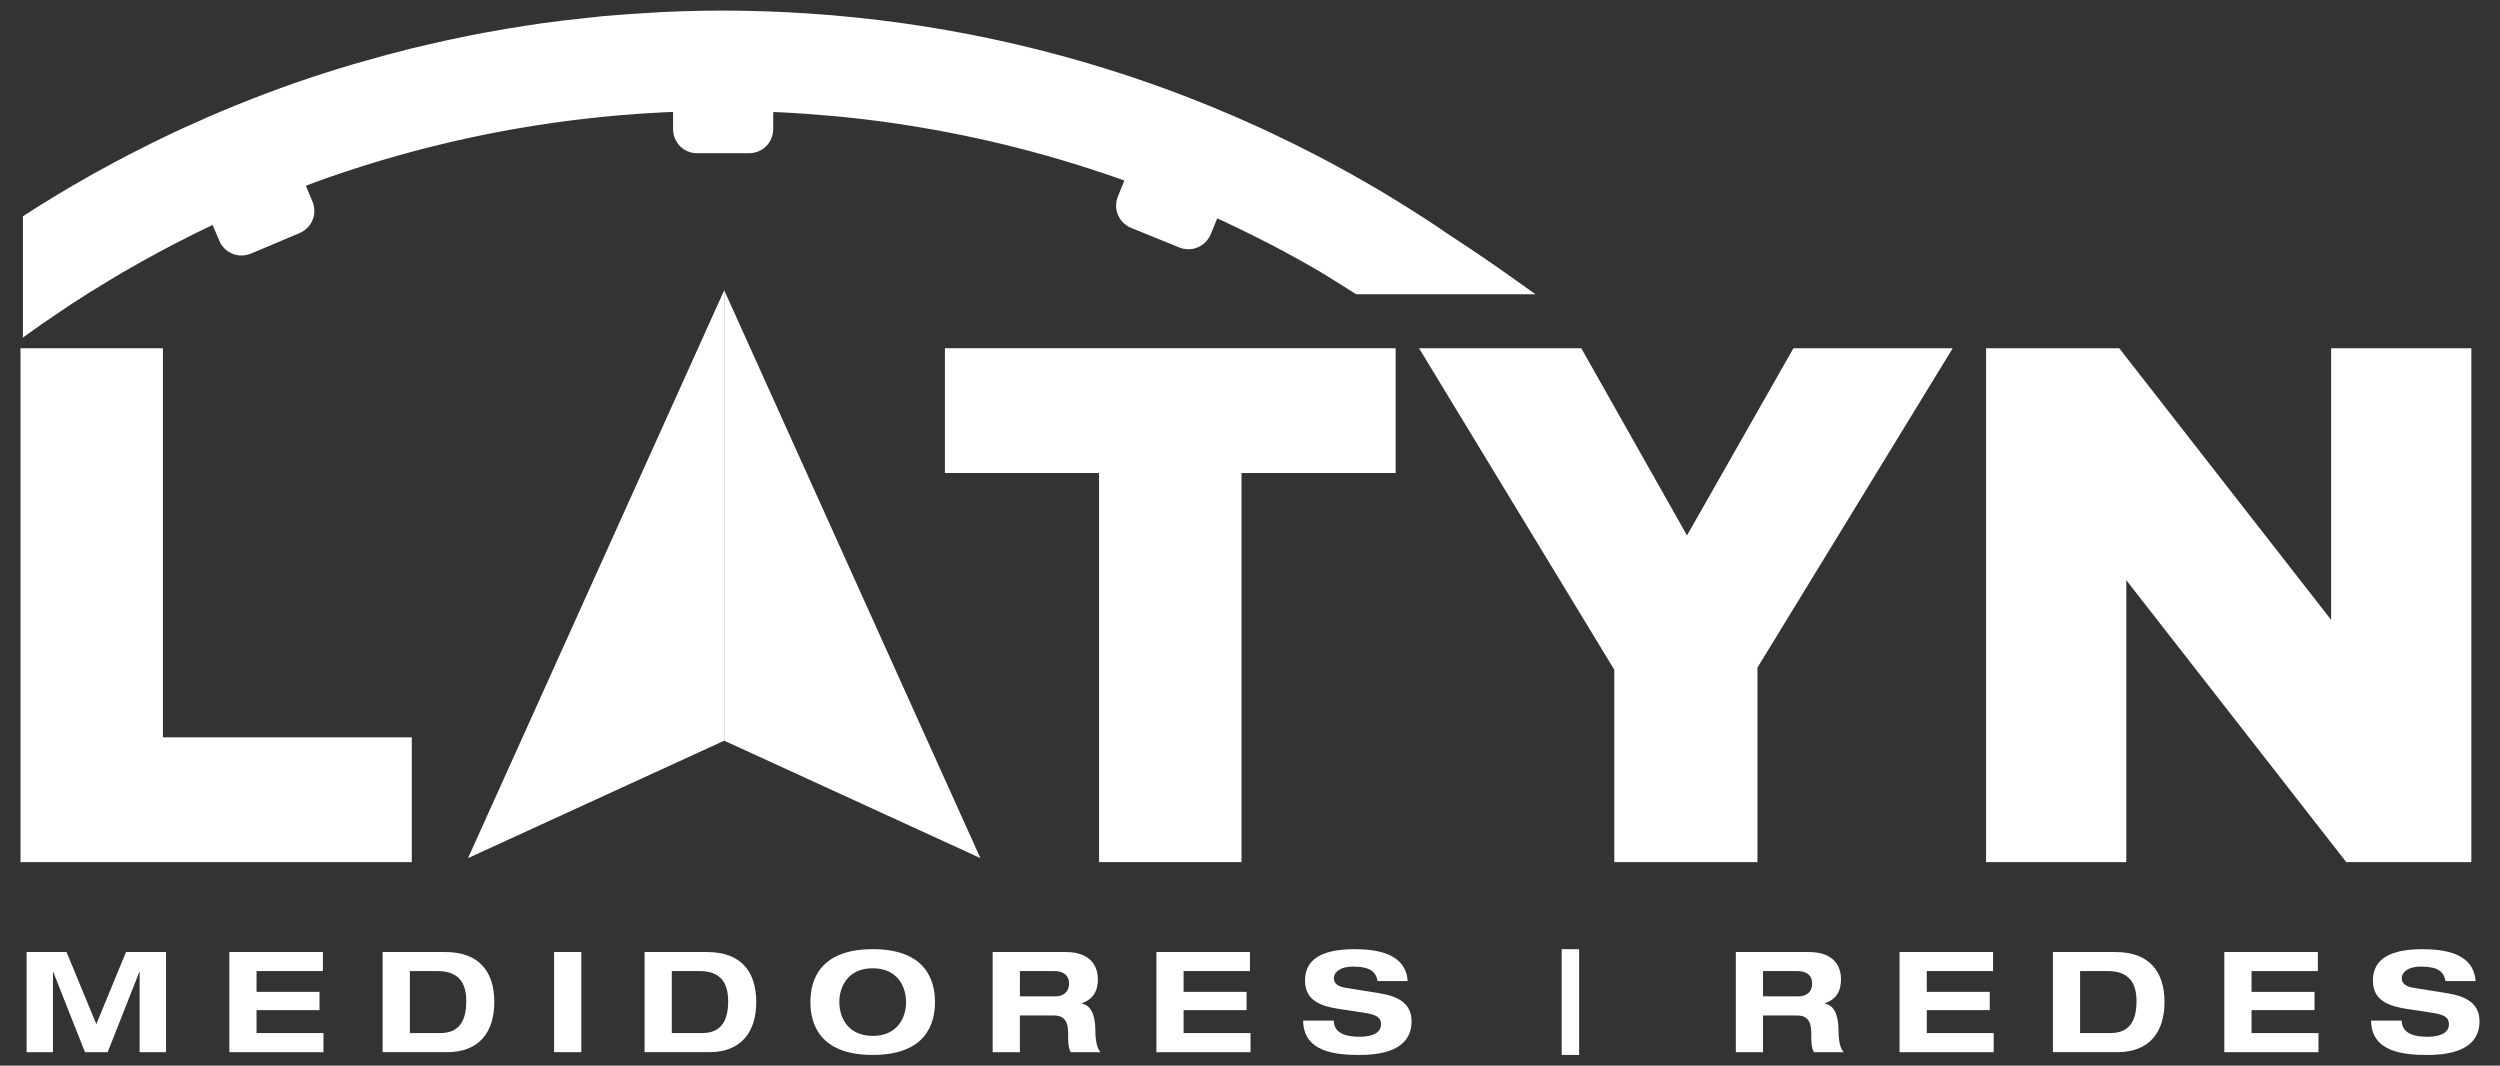
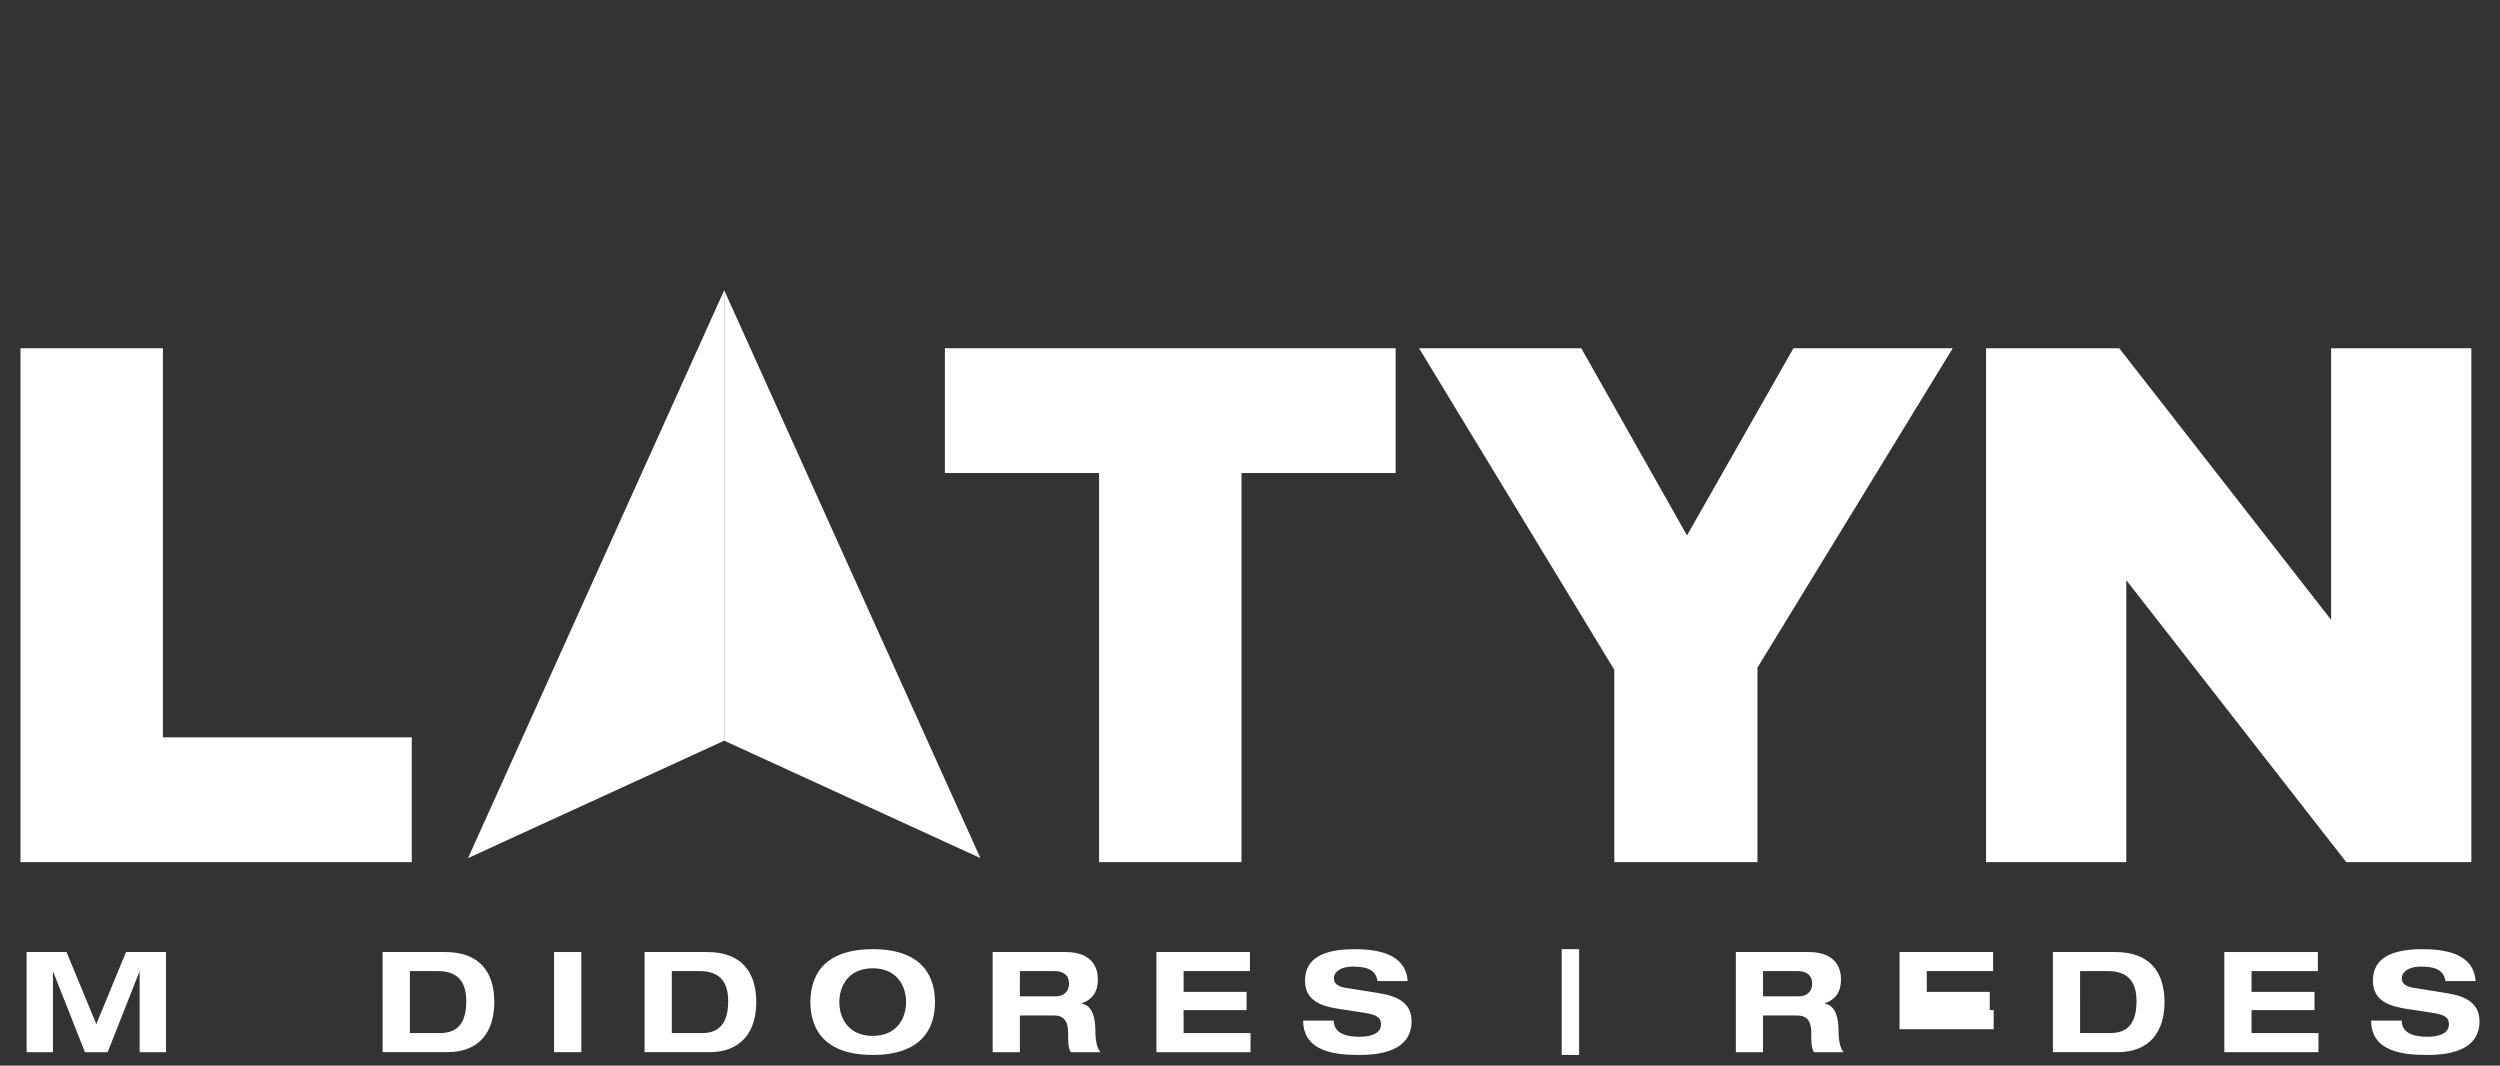
<svg xmlns="http://www.w3.org/2000/svg" version="1.1" id="Layer_1" x="0px" y="0px" width="122px" height="52px" viewBox="0 0 122 52" enable-background="new 0 0 122 52" xml:space="preserve">
  <rect x="0" y="0" width="122" height="52" fill="#333333" stroke="none" />
  <g>
    <polygon fill="#FFFFFF" points="35.341,14.164 47.843,41.875 35.341,36.145  " />
    <polygon fill="#FFFFFF" points="35.341,14.164 22.841,41.875 35.341,36.145  " />
    <g>
      <path fill="#FFFFFF" d="M6.15,46.459h1.952v4.887H6.814V47.43H6.8l-1.546,3.916H4.146L2.598,47.43H2.584v3.916H1.298v-4.887h1.948    L4.7,49.977L6.15,46.459z" />
-       <path fill="#FFFFFF" d="M11.191,46.459h4.566v0.93h-3.238v1.015h3.073v0.889h-3.073v1.121h3.266v0.933h-4.593V46.459z" />
      <path fill="#FFFFFF" d="M18.673,46.459h3.046c1.677,0,2.403,0.971,2.403,2.443c0,1.472-0.752,2.443-2.286,2.443h-3.164V46.459z     M20.002,50.413h1.479c0.877,0,1.273-0.524,1.273-1.559c0-0.904-0.384-1.466-1.396-1.466h-1.356V50.413z" />
      <path fill="#FFFFFF" d="M27.04,46.459h1.328v4.887H27.04V46.459z" />
      <path fill="#FFFFFF" d="M31.456,46.459h3.046c1.677,0,2.403,0.971,2.403,2.443c0,1.472-0.753,2.443-2.286,2.443h-3.163V46.459z     M32.784,50.413h1.478c0.876,0,1.273-0.524,1.273-1.559c0-0.904-0.383-1.466-1.397-1.466h-1.354V50.413z" />
      <path fill="#FFFFFF" d="M42.589,46.32c2.628,0,3.038,1.561,3.038,2.582c0,1.02-0.41,2.579-3.038,2.579    c-2.63,0-3.041-1.56-3.041-2.579C39.548,47.881,39.959,46.32,42.589,46.32z M42.589,50.551c1.204,0,1.628-0.89,1.628-1.648    c0-0.76-0.424-1.651-1.628-1.651c-1.206,0-1.63,0.892-1.63,1.651C40.959,49.661,41.383,50.551,42.589,50.551z" />
      <path fill="#FFFFFF" d="M48.443,46.459h3.553c1.354,0,1.58,0.828,1.58,1.328c0,0.595-0.239,0.978-0.793,1.177v0.013    c0.58,0.09,0.67,0.829,0.67,1.309c0,0.238,0.02,0.814,0.254,1.061h-1.453c-0.122-0.226-0.13-0.424-0.13-0.938    c0-0.682-0.293-0.855-0.705-0.855h-1.649v1.794h-1.328V46.459z M49.771,48.621h1.759c0.294,0,0.638-0.163,0.638-0.623    c0-0.486-0.384-0.609-0.705-0.609h-1.692V48.621z" />
      <path fill="#FFFFFF" d="M56.432,46.459h4.565v0.93h-3.238v1.015h3.074v0.889h-3.074v1.121h3.267v0.933h-4.593V46.459z" />
      <path fill="#FFFFFF" d="M67.222,47.877c-0.082-0.639-0.691-0.707-1.224-0.707c-0.549,0-0.905,0.246-0.905,0.575    c0,0.261,0.219,0.404,0.563,0.459l1.663,0.267c0.888,0.143,1.566,0.48,1.566,1.37c0,0.909-0.616,1.641-2.54,1.641    c-1.19,0-2.736-0.149-2.751-1.676h1.493c0.012,0.67,0.684,0.788,1.258,0.788c0.624,0,1.049-0.187,1.049-0.61    c0-0.377-0.303-0.48-0.829-0.562l-1.211-0.185c-0.85-0.13-1.669-0.383-1.669-1.381c0-1.091,0.89-1.536,2.422-1.536    c1.006,0,2.497,0.172,2.587,1.557H67.222z" />
      <path fill="#FFFFFF" d="M76.211,46.32h0.85v5.161h-0.85V46.32z" />
      <path fill="#FFFFFF" d="M84.708,46.459h3.553c1.354,0,1.58,0.828,1.58,1.328c0,0.595-0.238,0.978-0.793,1.177v0.013    c0.581,0.09,0.671,0.829,0.671,1.309c0,0.238,0.02,0.814,0.252,1.061H88.52c-0.121-0.226-0.13-0.424-0.13-0.938    c0-0.682-0.294-0.855-0.703-0.855h-1.651v1.794h-1.327V46.459z M86.035,48.621h1.761c0.293,0,0.636-0.163,0.636-0.623    c0-0.486-0.384-0.609-0.705-0.609h-1.691V48.621z" />
-       <path fill="#FFFFFF" d="M92.697,46.459h4.566v0.93h-3.237v1.015H97.1v0.889h-3.073v1.121h3.265v0.933h-4.594V46.459z" />
+       <path fill="#FFFFFF" d="M92.697,46.459h4.566v0.93h-3.237v1.015H97.1v0.889h-3.073h3.265v0.933h-4.594V46.459z" />
      <path fill="#FFFFFF" d="M100.182,46.459h3.045c1.677,0,2.401,0.971,2.401,2.443c0,1.472-0.752,2.443-2.284,2.443h-3.162V46.459z     M101.507,50.413h1.479c0.879,0,1.276-0.524,1.276-1.559c0-0.904-0.385-1.466-1.398-1.466h-1.356V50.413z" />
      <path fill="#FFFFFF" d="M108.547,46.459h4.565v0.93h-3.237v1.015h3.074v0.889h-3.074v1.121h3.266v0.933h-4.594V46.459z" />
      <path fill="#FFFFFF" d="M119.337,47.877c-0.082-0.639-0.69-0.707-1.227-0.707c-0.547,0-0.903,0.246-0.903,0.575    c0,0.261,0.22,0.404,0.563,0.459l1.662,0.267c0.89,0.143,1.568,0.48,1.568,1.37c0,0.909-0.615,1.641-2.54,1.641    c-1.189,0-2.737-0.149-2.751-1.676h1.492c0.013,0.67,0.685,0.788,1.259,0.788c0.623,0,1.048-0.187,1.048-0.61    c0-0.377-0.301-0.48-0.828-0.562l-1.212-0.185c-0.849-0.13-1.67-0.383-1.67-1.381c0-1.091,0.89-1.536,2.422-1.536    c1.007,0,2.5,0.172,2.588,1.557H119.337z" />
    </g>
    <path fill="#FFFFFF" d="M1,16.994h6.95v18.988h12.145v6.09H1V16.994z" />
    <path fill="#FFFFFF" d="M53.634,23.084h-7.523v-6.09h21.996v6.09h-7.522v18.988h-6.951V23.084z" />
    <path fill="#FFFFFF" d="M78.778,32.685l-9.529-15.691h7.917l5.159,9.135l5.195-9.135h7.773l-9.529,15.584v9.494h-6.986V32.685z" />
    <path fill="#FFFFFF" d="M96.92,16.994h6.498l10.341,13.255V16.994h6.842v25.078h-6.103l-10.735-13.758v13.758H96.92V16.994z" />
    <g>
-       <path fill="#FFFFFF" d="M71.712,12.113c-0.392-0.261-0.782-0.519-1.179-0.778c-0.107-0.073-0.212-0.152-0.321-0.225    c-0.215-0.141-0.426-0.281-0.64-0.421c-0.66-0.429-1.321-0.841-1.99-1.243c-0.214-0.128-0.43-0.254-0.646-0.382    c-0.689-0.399-1.387-0.791-2.091-1.167c-0.19-0.102-0.378-0.199-0.564-0.297c-0.755-0.392-1.512-0.767-2.276-1.124    c-0.138-0.067-0.279-0.134-0.424-0.2c-0.823-0.379-1.657-0.741-2.492-1.083c-0.083-0.034-0.17-0.069-0.259-0.104    c-0.887-0.36-1.795-0.702-2.706-1.023c-0.026-0.008-0.035-0.011-0.053-0.018c-5.627-1.97-11.602-3.163-17.81-3.458v0l-0.005,0    c-0.999-0.046-2.005-0.073-3.017-0.073c-0.984,0-1.962,0.027-2.931,0.071c-0.216,0.013-0.4,0.027-0.56,0.035    c-0.783,0.044-1.565,0.098-2.344,0.168c-0.265,0.024-0.504,0.055-0.724,0.078c-0.729,0.075-1.456,0.16-2.181,0.26    c-0.268,0.037-0.521,0.078-0.759,0.113c-0.715,0.109-1.426,0.228-2.133,0.36c-0.256,0.048-0.511,0.097-0.769,0.148    c-0.71,0.142-1.415,0.297-2.116,0.463c-0.234,0.054-0.478,0.111-0.732,0.172c-0.744,0.185-1.47,0.385-2.189,0.591    c-0.19,0.055-0.398,0.109-0.624,0.176c-0.928,0.277-1.849,0.571-2.762,0.89l0.015,0.052l-0.017-0.051H14.41    c-0.95,0.333-1.857,0.676-2.754,1.038c-0.048,0.02-0.115,0.045-0.204,0.082c-0.846,0.344-1.685,0.71-2.512,1.089    C8.842,6.3,8.722,6.351,8.583,6.418C7.798,6.782,7.018,7.173,6.244,7.573C6.032,7.685,5.82,7.795,5.607,7.908    c-0.696,0.37-1.385,0.756-2.069,1.154c-0.25,0.146-0.495,0.293-0.735,0.437c-0.564,0.339-1.126,0.694-1.685,1.055v5.919    c0.586-0.426,1.176-0.836,1.773-1.237c0.206-0.138,0.399-0.271,0.583-0.39c0.61-0.399,1.224-0.782,1.843-1.153    c0.224-0.137,0.44-0.266,0.654-0.392c0.635-0.371,1.278-0.727,1.927-1.074c0.194-0.103,0.386-0.204,0.576-0.303    c0.63-0.329,1.264-0.645,1.901-0.946l0.328,0.774c0.122,0.29,0.354,0.516,0.644,0.632c0.275,0.11,0.579,0.112,0.854,0.007    c0.027-0.008,0.054-0.019,0.082-0.03l2.322-0.98c0.217-0.088,0.407-0.24,0.542-0.44c0.216-0.328,0.254-0.745,0.102-1.106    l-0.325-0.769c0.354-0.135,0.708-0.267,1.063-0.391c0.007-0.002,0.021-0.007,0.044-0.015c4.424-1.544,9.001-2.54,13.623-2.981    l0.043-0.005c0.888-0.085,1.802-0.149,2.717-0.194c0.013-0.002,0.041-0.002,0.127-0.005c0.1-0.005,0.201-0.009,0.305-0.012v0.843    c0,0.313,0.122,0.607,0.343,0.831c0.222,0.221,0.518,0.341,0.831,0.341l2.541-0.002c0.315-0.001,0.609-0.123,0.83-0.344    c0.223-0.224,0.343-0.518,0.343-0.832l0-0.833c0.055,0.002,0.109,0.005,0.164,0.007c0.084,0.003,0.141,0.003,0.161,0.005    c0.905,0.044,1.793,0.109,2.681,0.192l0.122,0.01c0.892,0.086,1.802,0.195,2.705,0.324l0.015,0.004    c3.677,0.53,7.31,1.413,10.848,2.647c0.043,0.016,0.067,0.022,0.067,0.022c0.124,0.044,0.247,0.089,0.371,0.135l-0.315,0.779    c-0.245,0.601,0.045,1.284,0.646,1.529l2.353,0.957v-0.001c0.141,0.057,0.291,0.087,0.443,0.087h0.001    c0.278,0,0.543-0.1,0.752-0.274c0.001-0.001,0.004-0.003,0.005-0.004c0.006-0.004,0.01-0.009,0.016-0.013    c0.003-0.004,0.007-0.007,0.012-0.011c0.003-0.003,0.008-0.007,0.012-0.011l0.014-0.014c0.004-0.003,0.007-0.006,0.01-0.009    c0.018-0.016,0.035-0.034,0.05-0.05l0.002-0.002c0.007-0.009,0.015-0.018,0.022-0.027v0c0.082-0.096,0.149-0.204,0.198-0.322    l0.312-0.771c0.046,0.021,0.093,0.041,0.139,0.062c0.121,0.057,0.25,0.119,0.384,0.18c0.705,0.331,1.409,0.681,2.11,1.043    c0.163,0.086,0.335,0.176,0.501,0.265c0.626,0.334,1.246,0.68,1.861,1.039c0.6,0.361,1.19,0.744,1.786,1.116h8.754    C73.867,13.594,72.797,12.838,71.712,12.113z" />
-     </g>
+       </g>
  </g>
</svg>